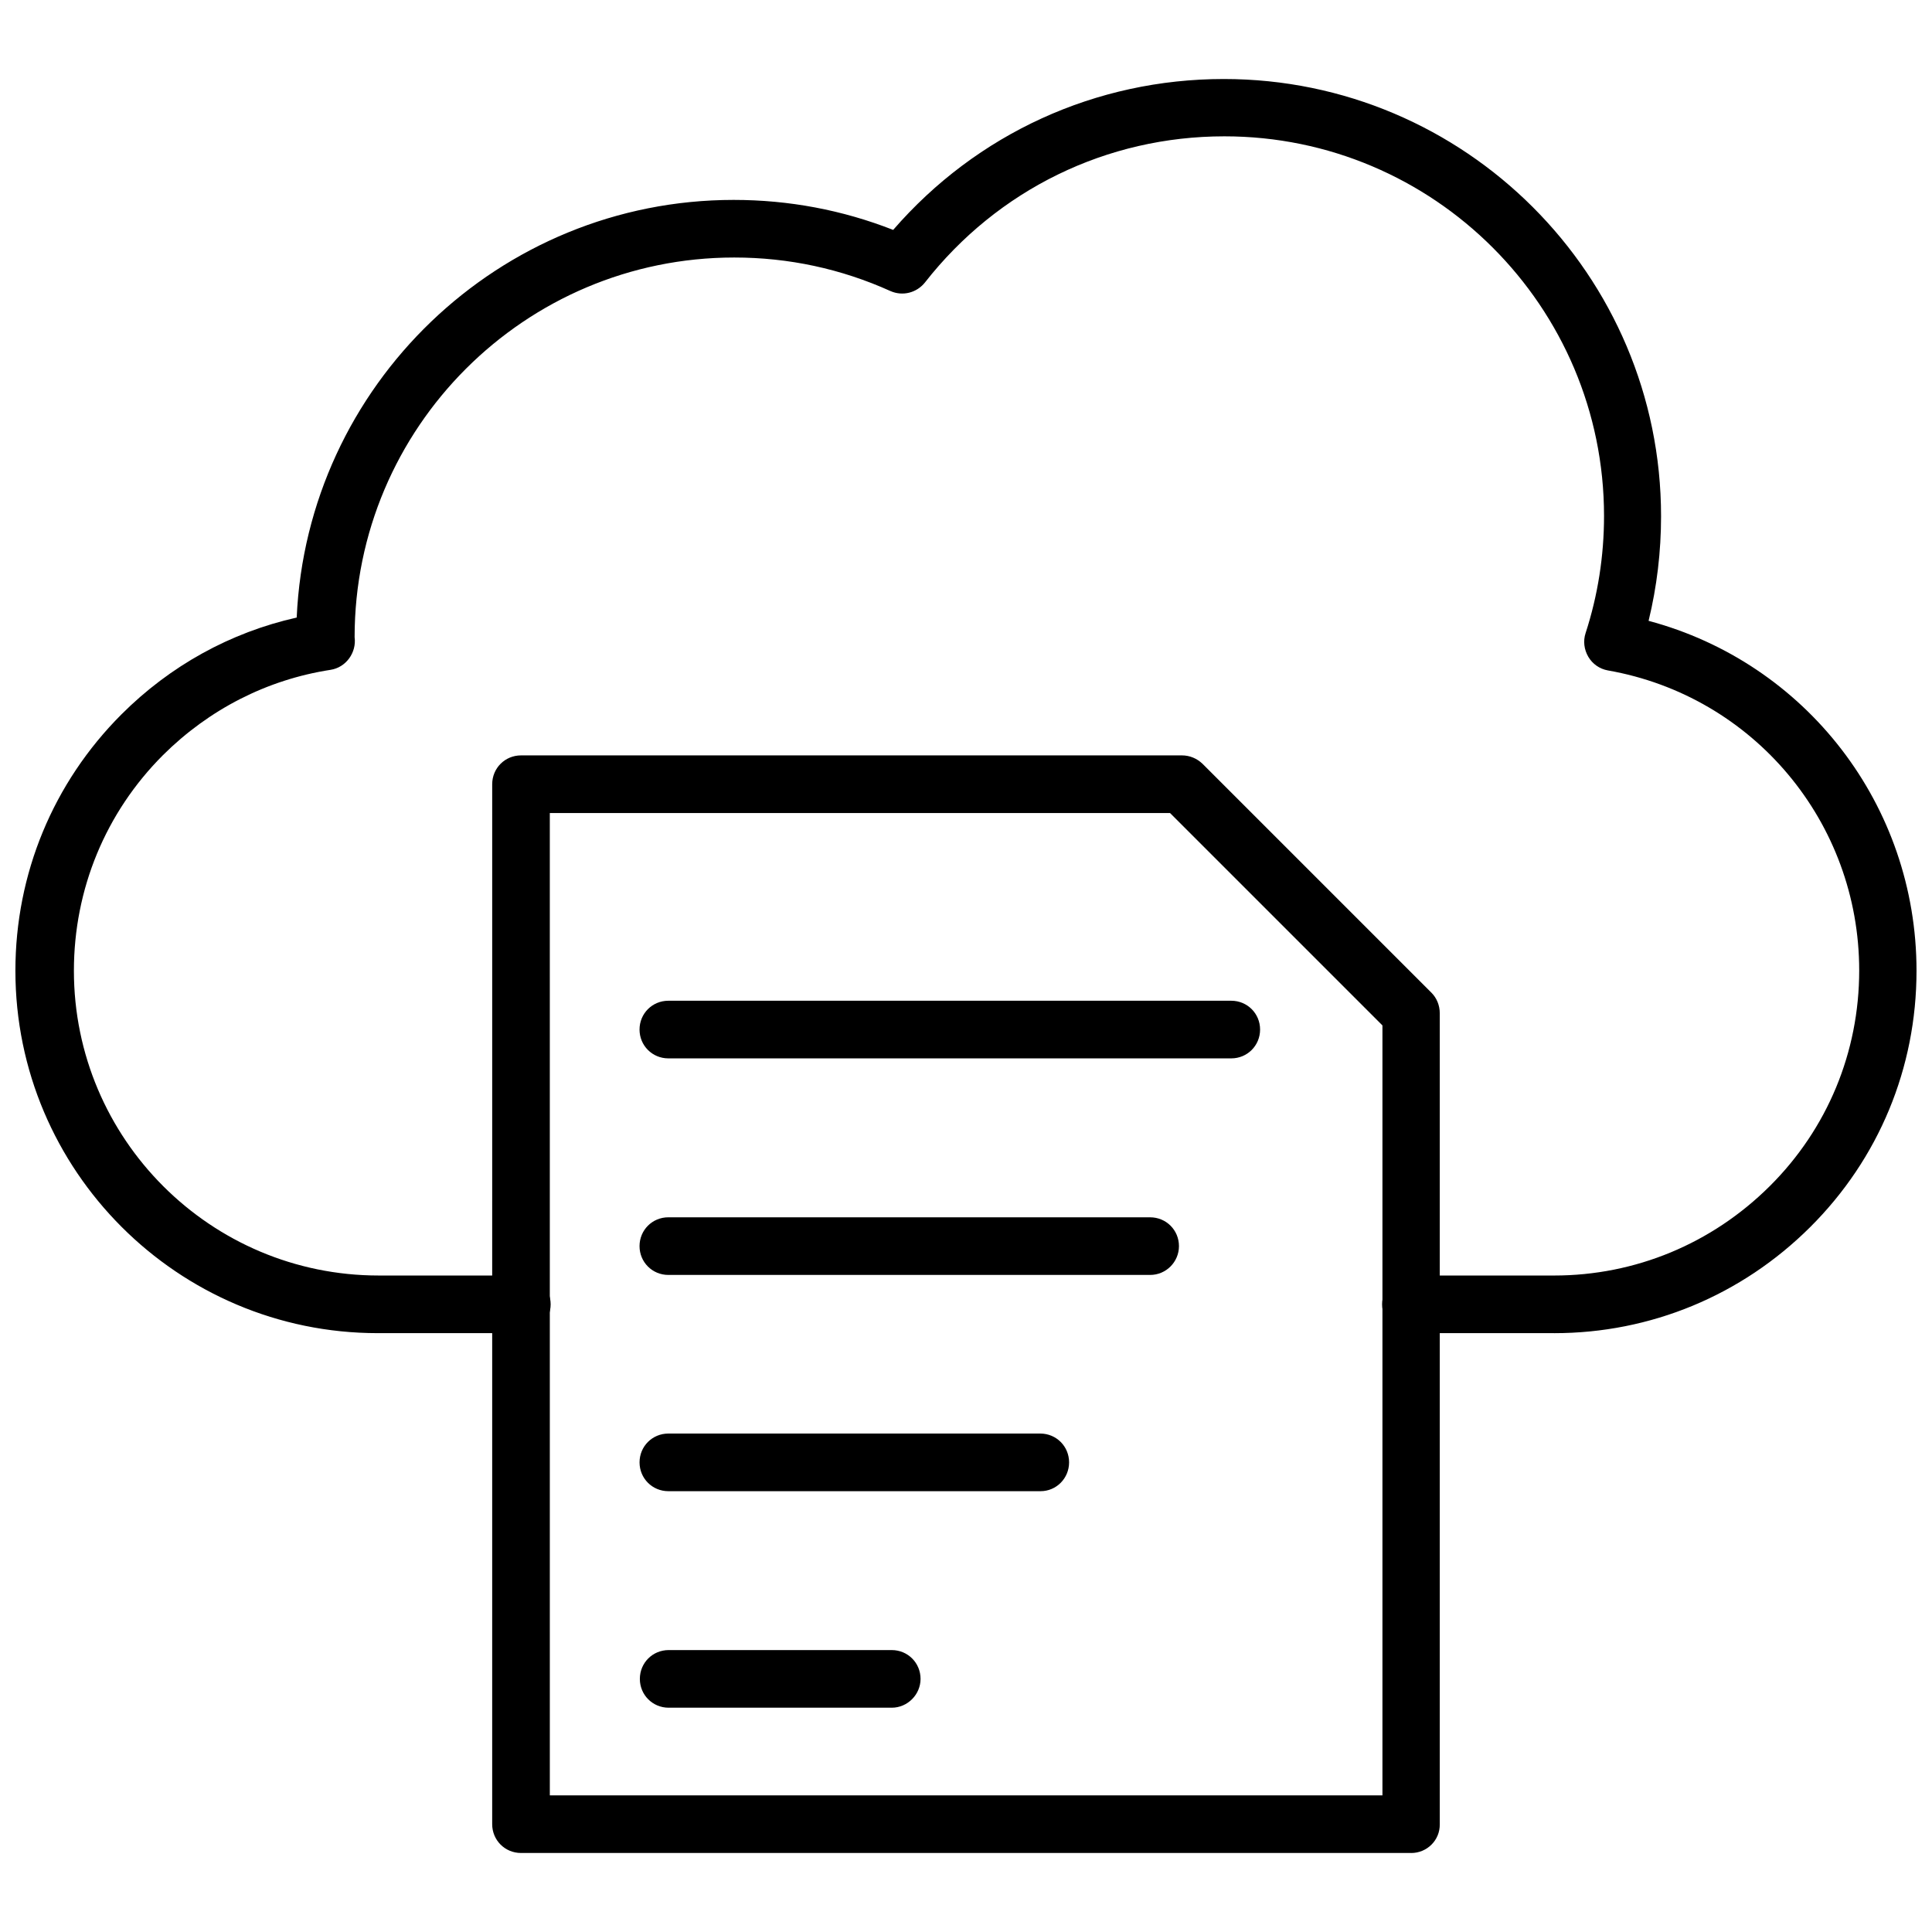
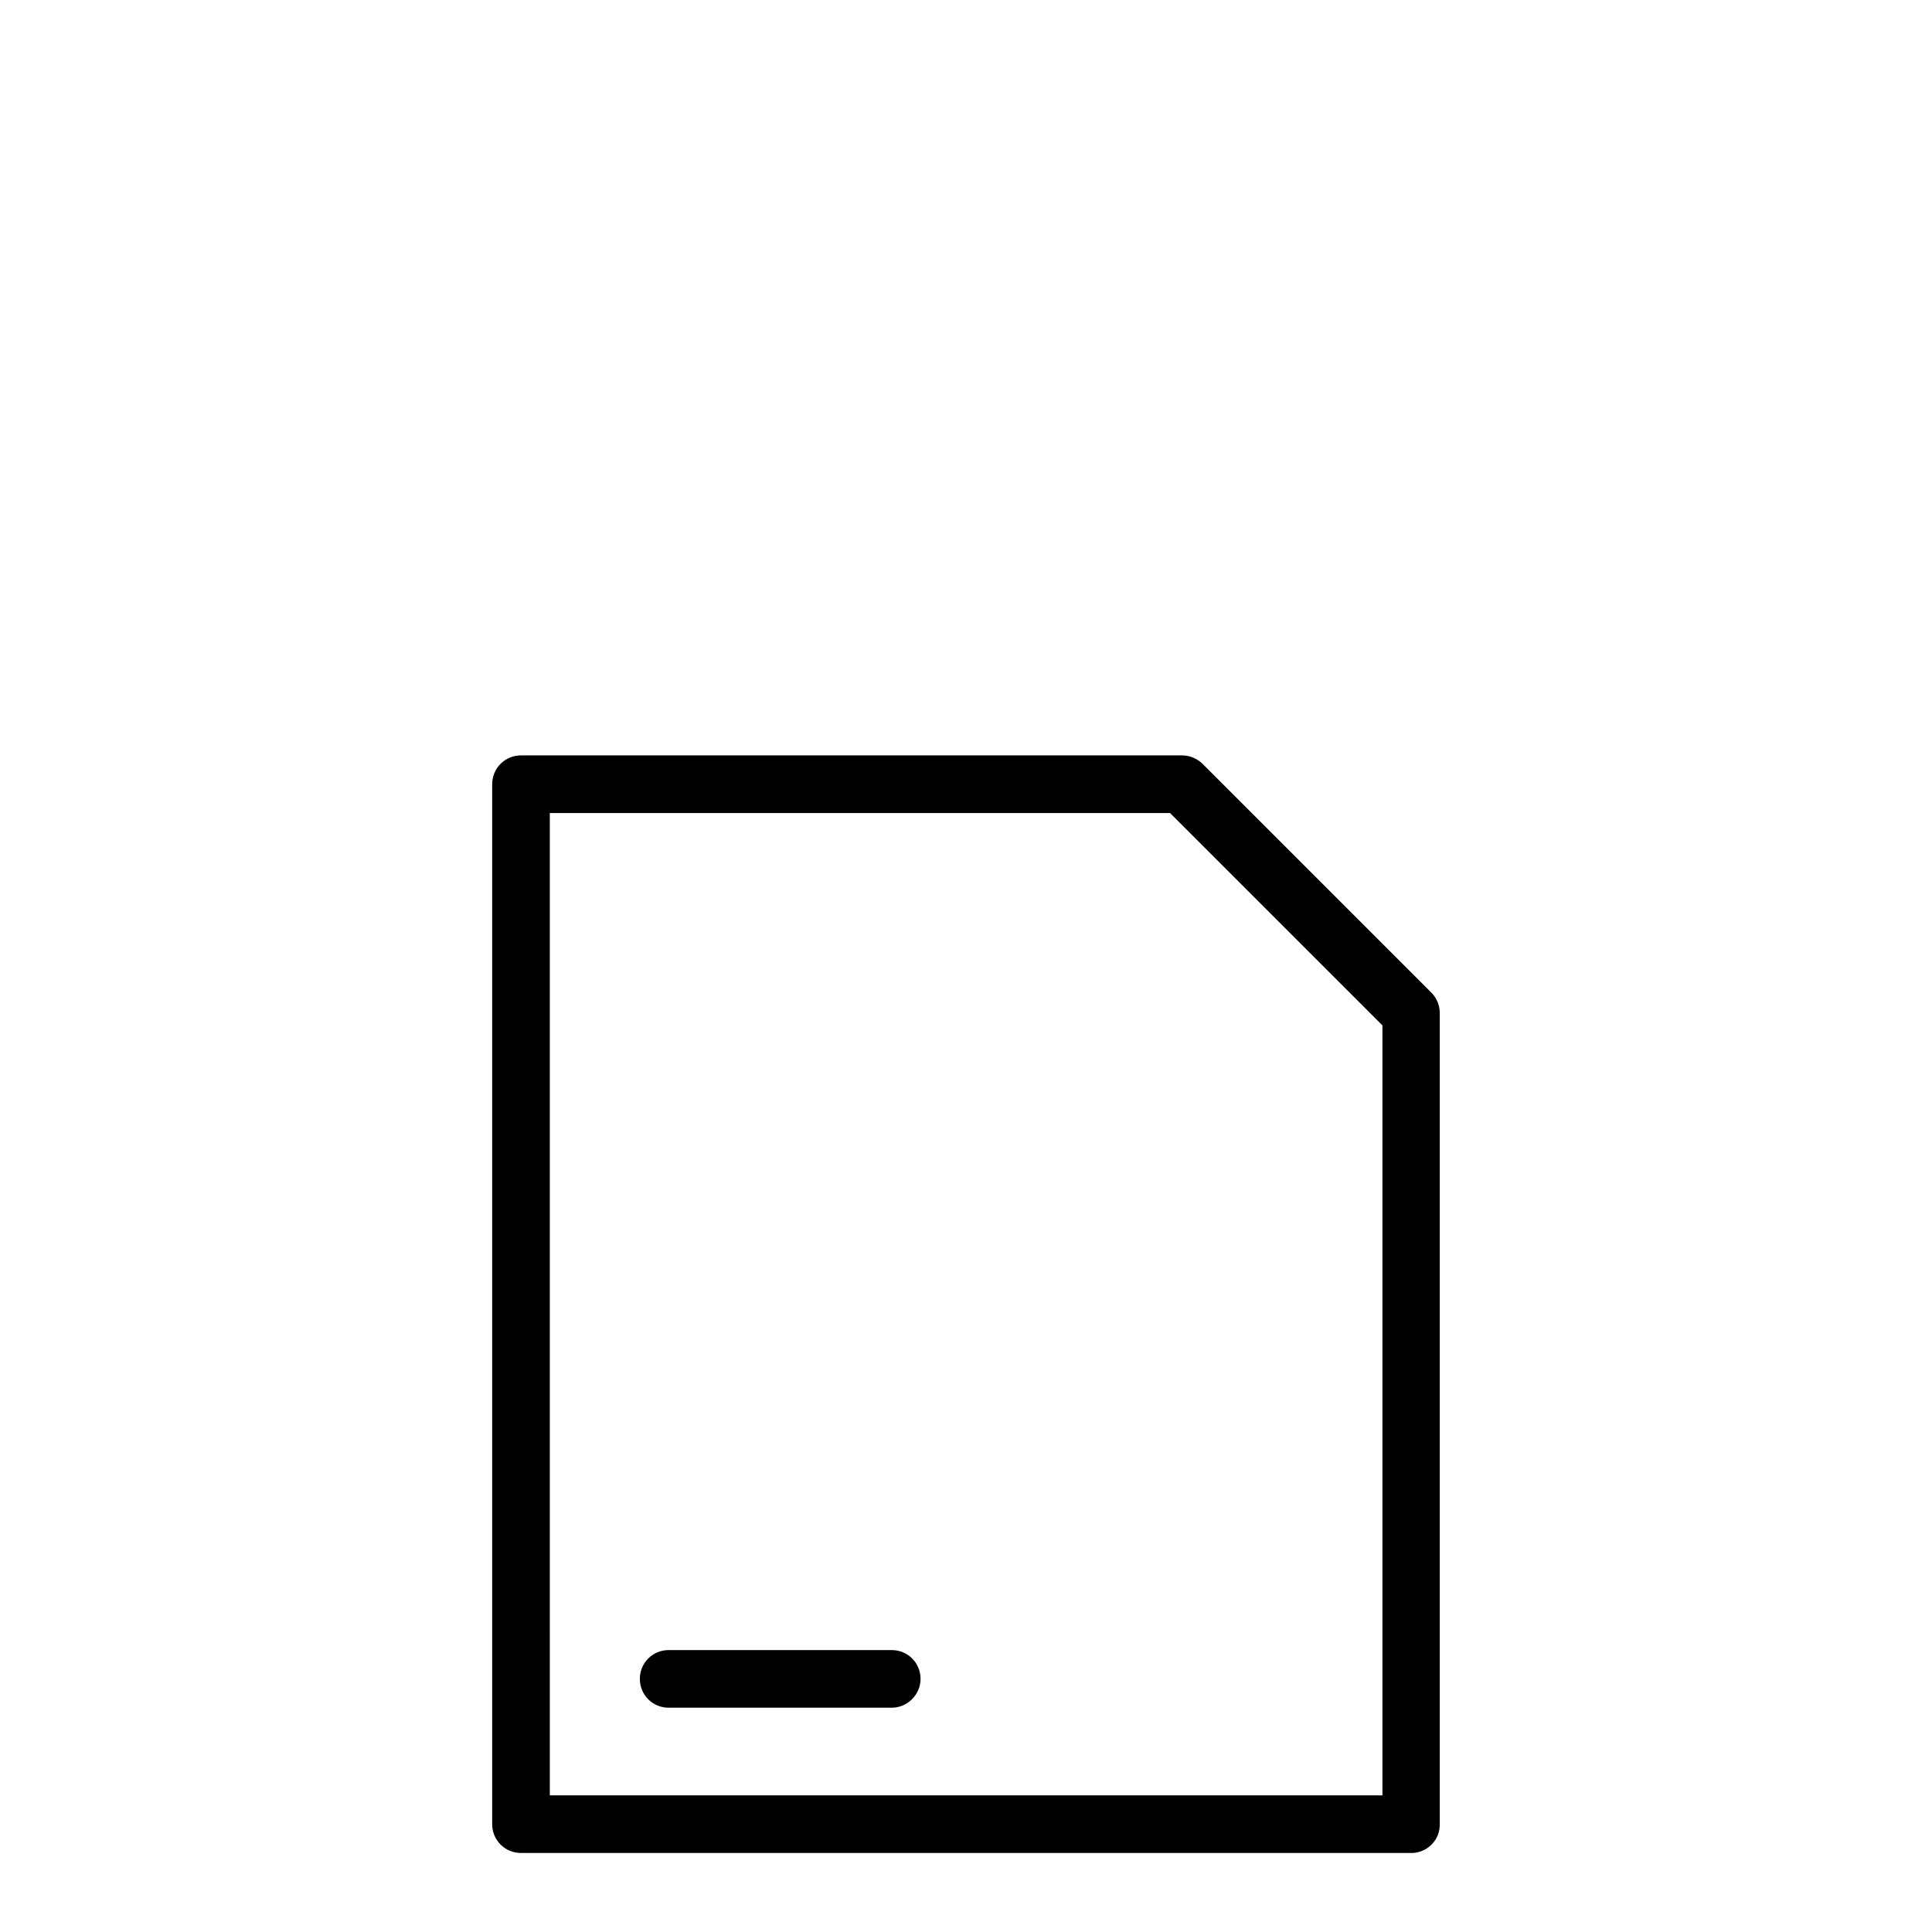
<svg xmlns="http://www.w3.org/2000/svg" width="800px" height="800px" version="1.1" viewBox="144 144 512 512">
  <defs>
    <clipPath id="a">
-       <path d="m148.09 164h503.81v334h-503.81z" />
-     </clipPath>
+       </clipPath>
  </defs>
  <g clip-path="url(#a)">
    <path d="m555.86 497.3h-37.941c-4.25 0-7.637-3.387-7.637-7.637s3.387-7.637 7.637-7.637h37.941c21.492 0 41.801-8.422 57.152-23.695 15.273-15.191 23.695-35.504 23.695-57.152 0-39.281-28.023-72.738-66.598-79.508-2.203-0.395-4.094-1.73-5.195-3.621-1.102-1.891-1.418-4.172-0.707-6.297 3.227-9.918 4.879-20.387 4.879-31.016 0-55.496-45.105-100.61-100.61-100.61-31.172 0-60.062 14.09-79.352 38.73-2.203 2.754-5.902 3.699-9.133 2.281-13.066-5.902-27-8.895-41.406-8.895-55.496 0-100.61 45.105-100.61 100.61 0.551 4.094-2.281 8.031-6.375 8.66-16.848 2.598-32.195 10.469-44.398 22.594-15.191 15.191-23.617 35.504-23.617 57.152 0 44.555 36.211 80.766 80.766 80.766h37.941c4.25 0 7.637 3.387 7.637 7.637s-3.387 7.637-7.637 7.637h-38.172c-52.98 0-96.039-43.059-96.039-96.039 0-25.664 9.996-49.828 28.102-67.938 12.91-12.91 28.891-21.727 46.445-25.664 2.754-61.48 53.609-110.68 115.8-110.68 14.641 0 28.812 2.676 42.273 7.949 22.121-25.504 53.688-39.988 87.617-39.988 63.922 0 115.88 51.957 115.88 115.88 0 9.367-1.102 18.656-3.305 27.711 41.641 11.102 71.004 48.809 71.004 92.734 0 25.742-9.996 49.828-28.184 67.938-18.184 18.105-42.27 28.102-67.855 28.102z" />
  </g>
  <path d="m518 635.06h-235.93c-4.25 0-7.637-3.387-7.637-7.637l0.004-275.6c0-4.25 3.387-7.637 7.637-7.637h175.15c2.047 0 3.938 0.789 5.434 2.203l60.691 60.691c1.418 1.418 2.203 3.387 2.203 5.434v214.91c0.078 4.254-3.387 7.641-7.559 7.641zm-228.29-15.273h220.65v-204.04l-56.285-56.285h-164.37z" />
-   <path d="m470.3 424.48h-149.18c-4.25 0-7.637-3.387-7.637-7.637s3.387-7.637 7.637-7.637h149.18c4.25 0 7.637 3.387 7.637 7.637-0.004 4.25-3.387 7.637-7.637 7.637z" />
-   <path d="m448.8 481.87h-127.68c-4.25 0-7.637-3.387-7.637-7.637s3.387-7.637 7.637-7.637l127.68 0.004c4.25 0 7.637 3.387 7.637 7.637 0 4.168-3.387 7.633-7.637 7.633z" />
-   <path d="m419.76 539.18h-98.637c-4.25 0-7.637-3.387-7.637-7.637s3.387-7.637 7.637-7.637h98.559c4.25 0 7.637 3.387 7.637 7.637-0.004 4.25-3.387 7.637-7.559 7.637z" />
  <path d="m380.32 596.56h-59.117c-4.25 0-7.637-3.387-7.637-7.637s3.387-7.637 7.637-7.637h59.117c4.25 0 7.637 3.387 7.637 7.637-0.004 4.172-3.465 7.637-7.637 7.637z" />
</svg>